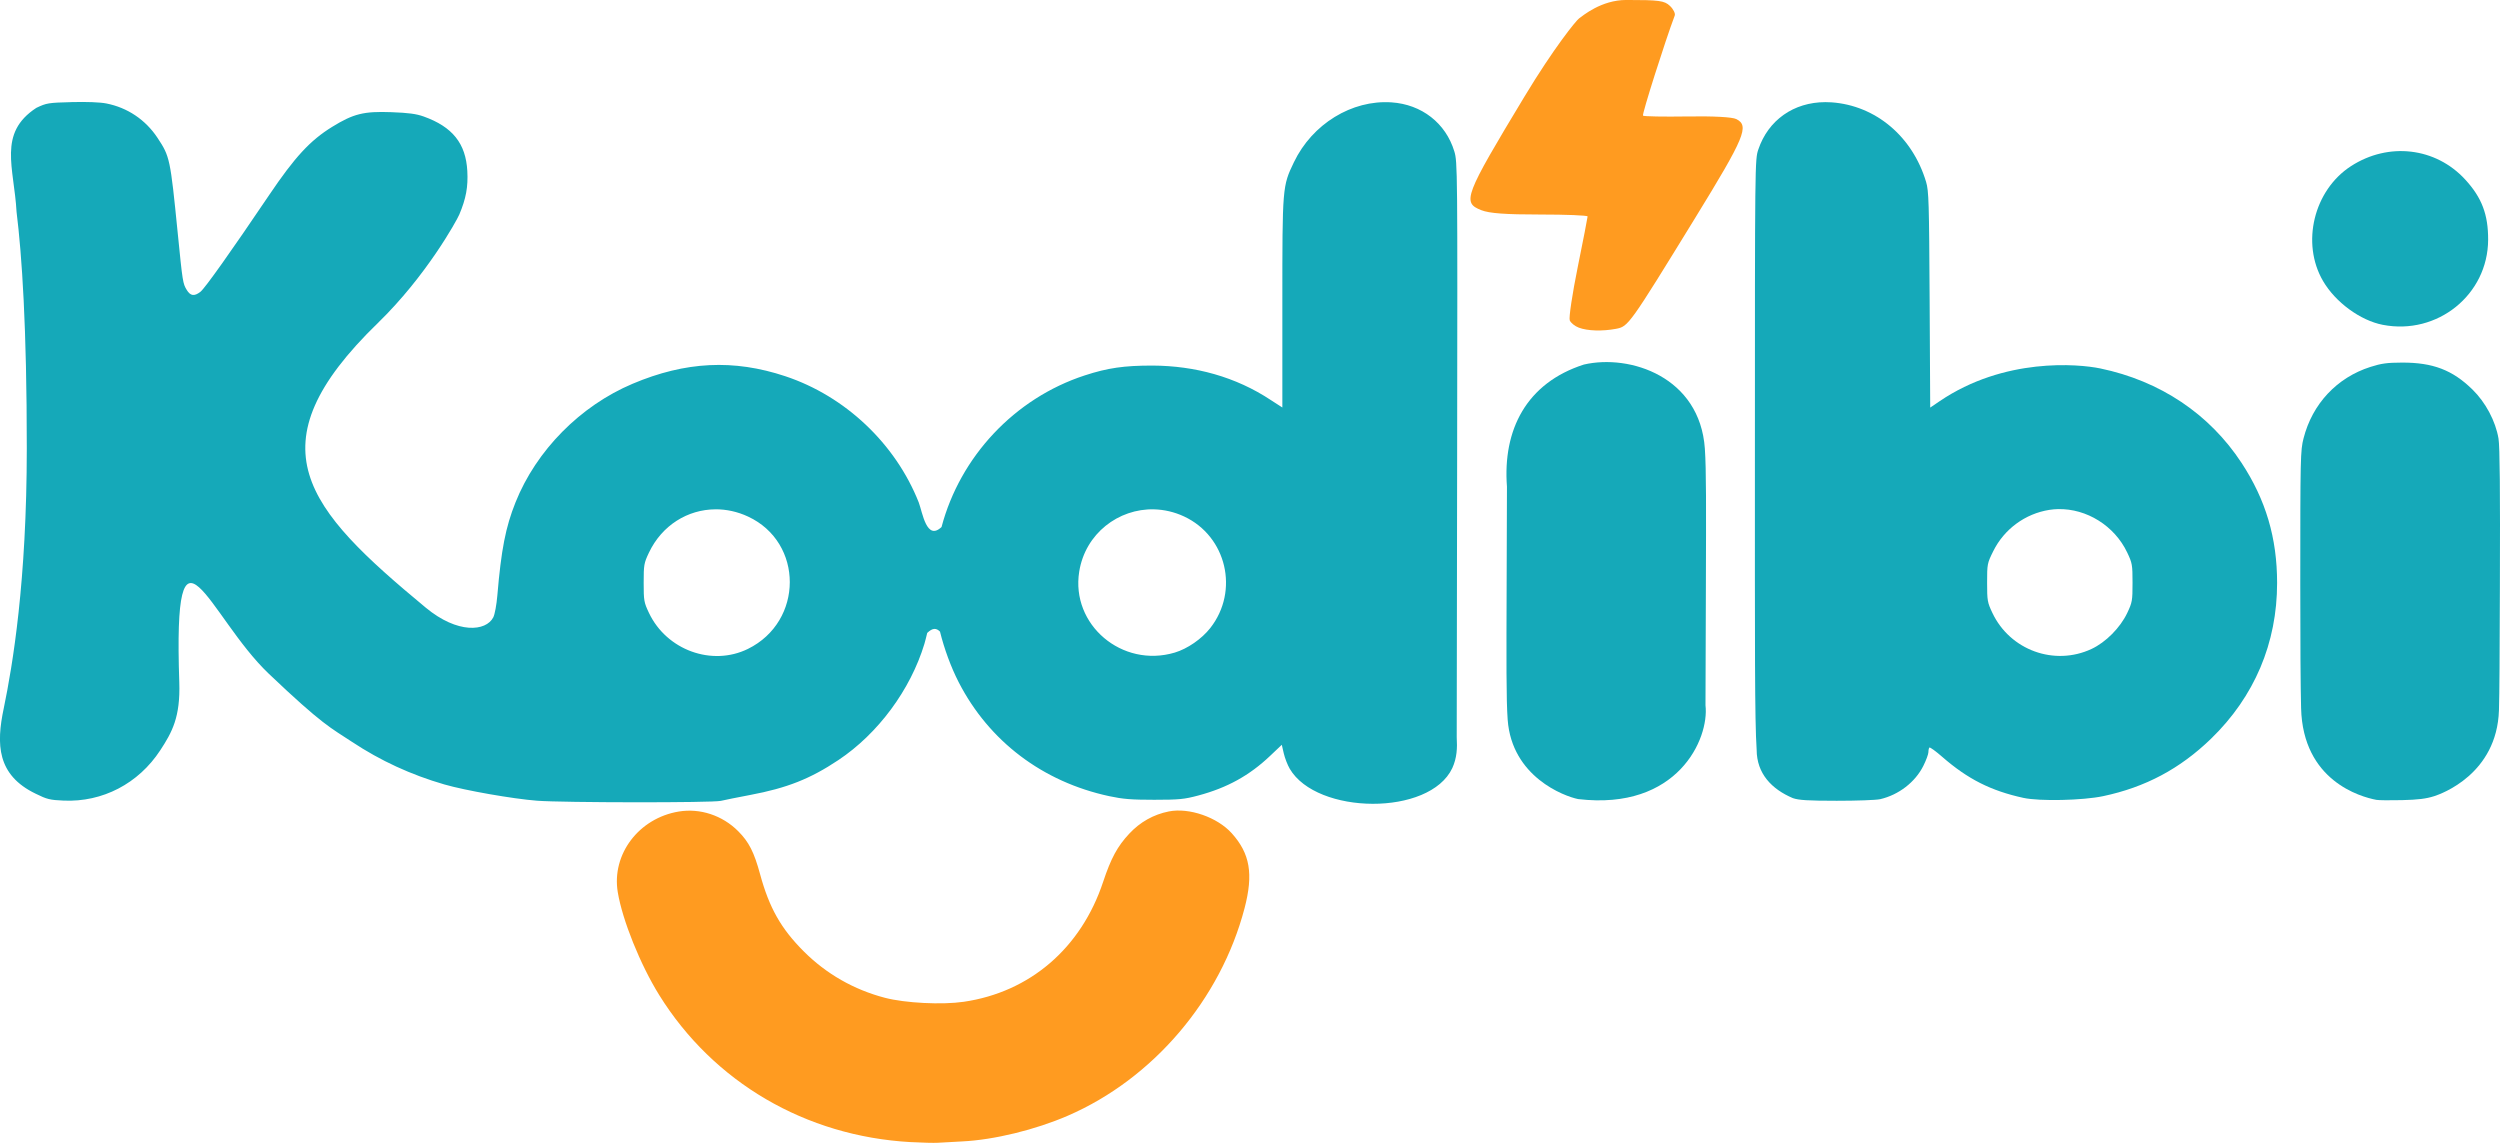
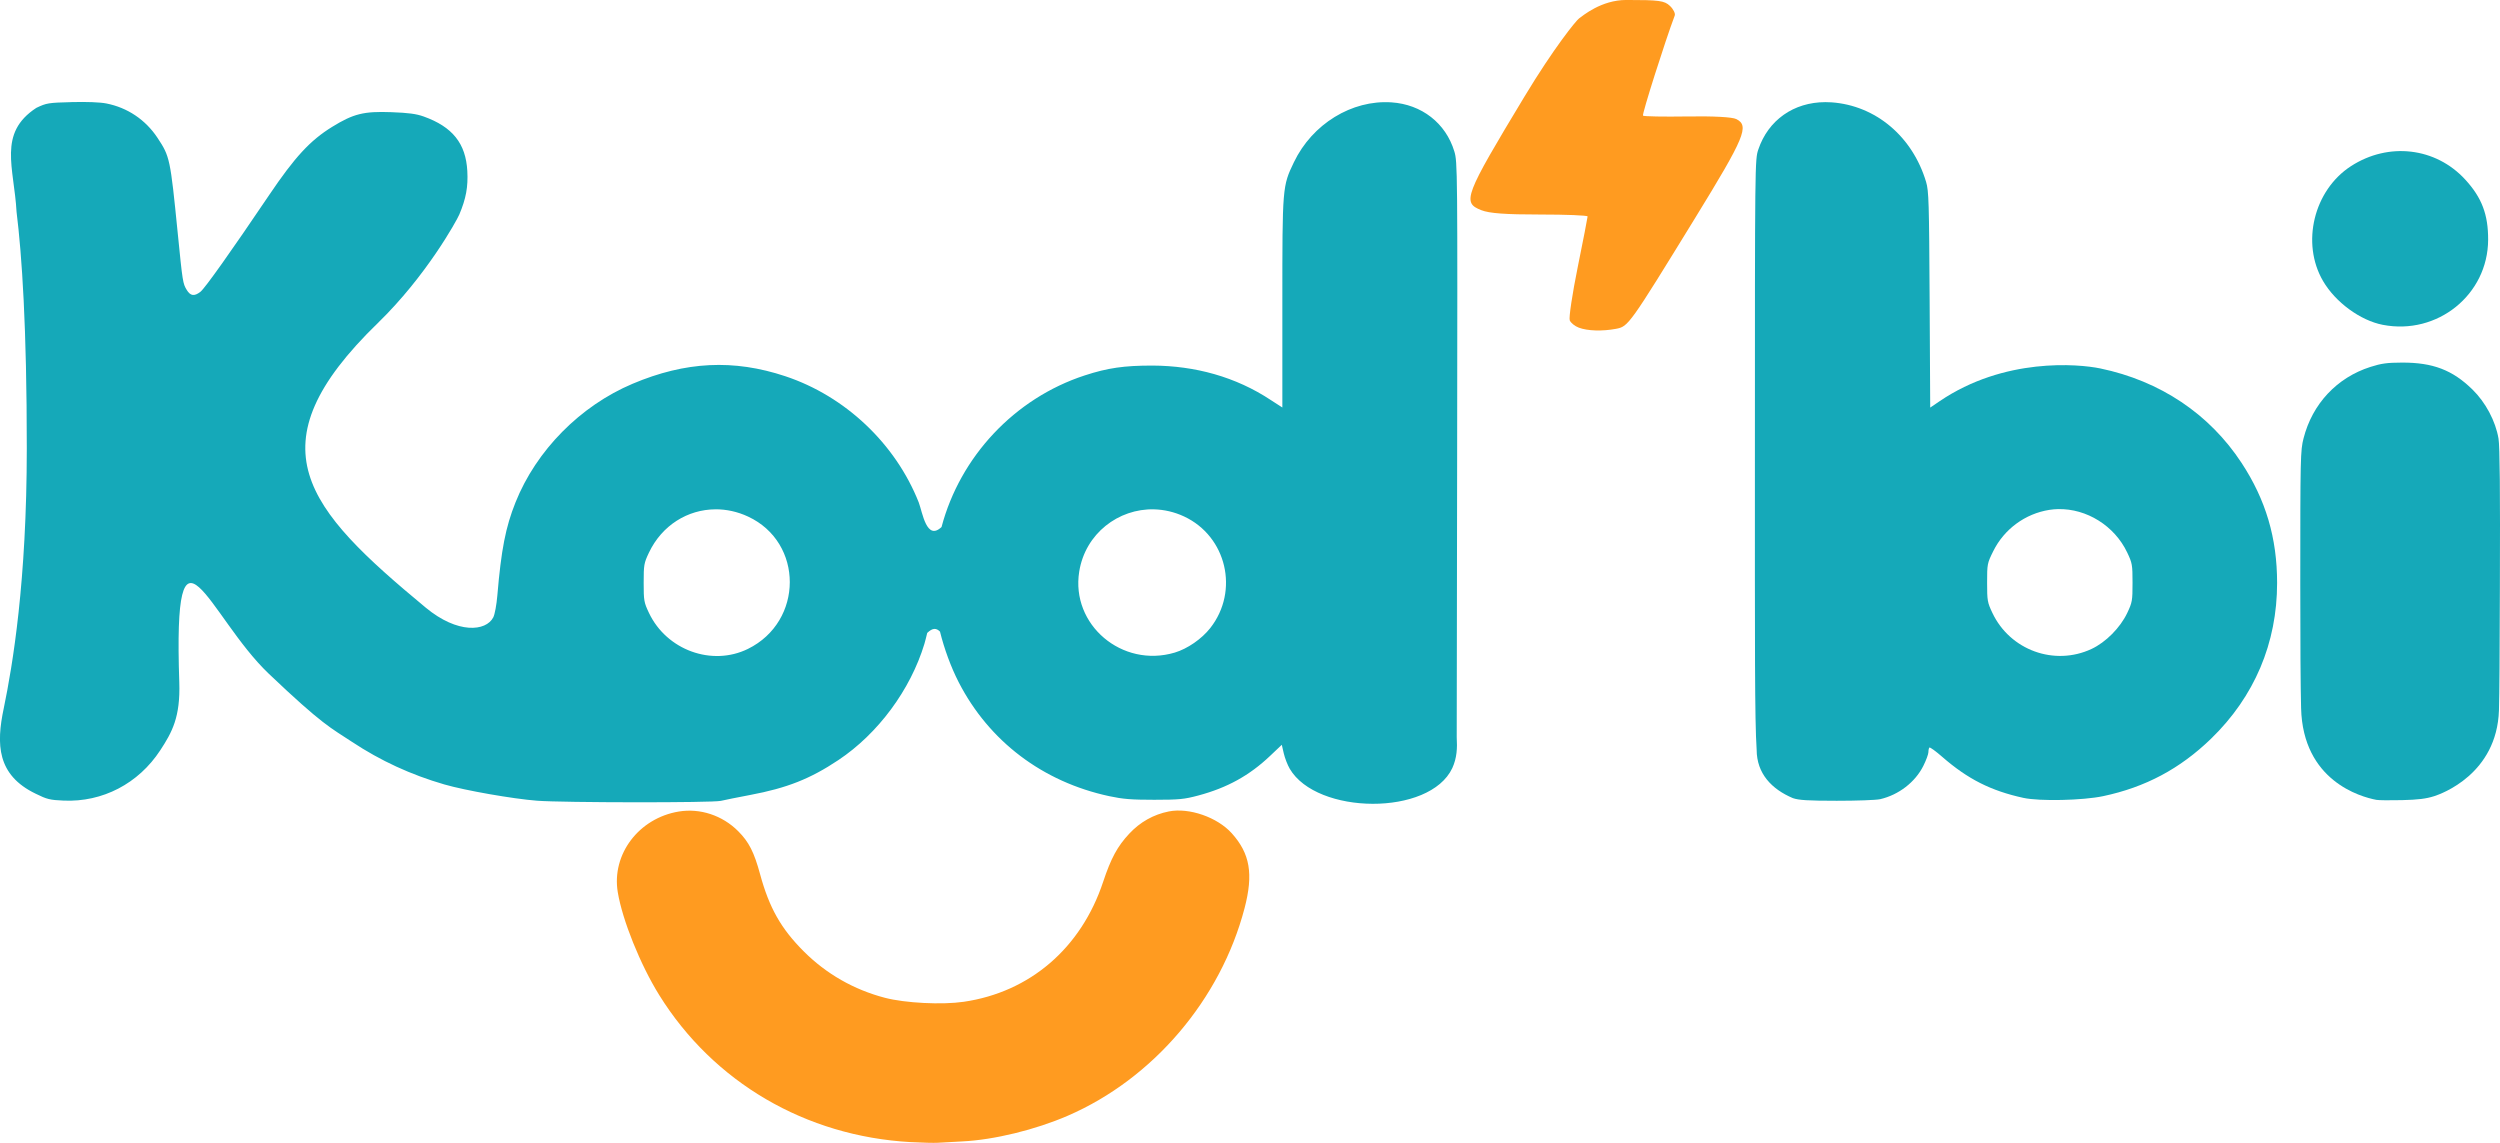
<svg xmlns="http://www.w3.org/2000/svg" width="107.201mm" height="49.008mm" viewBox="0 0 107.201 49.008" version="1.1" id="svg1" xml:space="preserve">
  <defs id="defs1" />
  <g id="layer1" transform="translate(-515.643,-11.65)">
    <path style="fill:#15a9b9;fill-opacity:1;stroke-width:0.402" d="m 617.54,45.948 c -0.678,-0.13 -3.148,-0.817 -3.225,-3.932 -0.024,-0.96 -0.035,-2.724 -0.035,-5.308 0,-5.457 0.006,-5.74 0.14,-6.262 0.378,-1.48 1.43,-2.603 2.866,-3.062 0.468,-0.15 0.715,-0.184 1.352,-0.186 1.326,-0.005 2.17,0.317 3.025,1.155 0.566,0.554 0.992,1.357 1.117,2.104 0.056,0.334 0.074,2.241 0.059,6.359 -0.011,3.049 -0.016,4.518 -0.04,5.29 -0.087,2.739 -2.474,3.587 -2.774,3.683 -0.351,0.112 -0.693,0.154 -1.387,0.171 -0.507,0.012 -1.001,0.007 -1.098,-0.012 z" id="path129" />
    <path id="path128" style="fill:#15a9b9;fill-opacity:1;stroke-width:0.402" d="m 593.91,16.03 c -1.352,0.004 -2.443,0.767 -2.869,2.029 -0.146,0.433 -0.147,0.485 -0.147,13.18 0,8.157 -0.011,11.264 0.075,12.562 0.004,1.023 0.644,1.688 1.555,2.074 v -5.2e-4 c 0.252,0.088 0.645,0.112 1.877,0.113 0.857,9e-4 1.696,-0.03 1.863,-0.068 0.796,-0.184 1.504,-0.73 1.853,-1.429 0.119,-0.238 0.217,-0.503 0.217,-0.588 0,-0.085 0.019,-0.174 0.043,-0.197 0.024,-0.024 0.271,0.155 0.549,0.398 1.095,0.954 2.088,1.456 3.482,1.76 0.692,0.151 2.543,0.111 3.418,-0.074 1.814,-0.384 3.297,-1.174 4.631,-2.467 1.856,-1.8 2.83,-4.098 2.829,-6.676 -6.2e-4,-1.93 -0.484,-3.562 -1.523,-5.146 -1.379,-2.103 -3.498,-3.519 -6.06,-4.052 -0.943,-0.196 -4.116,-0.477 -6.888,1.405 l -0.404,0.274 -0.025,-4.625 c -0.023,-4.192 -0.036,-4.664 -0.151,-5.049 -0.582,-1.95 -2.161,-3.28 -4.053,-3.415 -0.092,-0.007 -0.183,-0.01 -0.273,-0.009 z m 9.991,17.451 c 1.213,-0.026 2.414,0.713 2.959,1.864 0.214,0.452 0.227,0.524 0.227,1.294 0,0.771 -0.012,0.841 -0.228,1.297 -0.299,0.631 -0.918,1.255 -1.529,1.541 -1.592,0.745 -3.495,0.054 -4.252,-1.544 -0.214,-0.453 -0.227,-0.524 -0.227,-1.298 0,-0.802 0.005,-0.83 0.264,-1.352 0.467,-0.944 1.371,-1.608 2.41,-1.77 0.125,-0.019 0.251,-0.03 0.376,-0.033 z" />
-     <path style="fill:#15a9b9;fill-opacity:1;stroke-width:0.402" d="m 583.315,45.915 c -0.603,-0.121 -2.843,-0.957 -3.022,-3.401 -0.064,-0.877 -0.056,-2.487 -0.044,-5.965 l 0.013,-4.029 c -0.186,-2.434 0.83,-4.446 3.299,-5.238 1.982,-0.457 4.975,0.529 5.187,3.606 0.062,0.905 0.055,2.521 0.044,5.917 l -0.017,5.088 c 0.168,1.436 -1.197,4.525 -5.459,4.022 z" id="path126" />
    <path d="m 518.715,16.029 c -1.002,0.026 -1.074,0.037 -1.513,0.246 -1.664,1.084 -0.954,2.555 -0.849,4.459 0.229,1.854 0.44,4.927 0.439,10.143 -5.8e-4,5.709 -0.609,9.315 -0.989,11.149 -0.322,1.527 -0.302,2.857 1.377,3.662 0.475,0.235 0.605,0.267 1.193,0.292 1.667,0.073 3.206,-0.728 4.141,-2.156 0.508,-0.776 0.867,-1.421 0.817,-2.914 -0.268,-7.911 1.249,-2.835 3.834,-0.374 2.325,2.213 2.668,2.328 3.57,2.924 1.227,0.812 2.532,1.413 3.968,1.829 0.893,0.258 2.937,0.617 3.969,0.696 1.122,0.086 7.524,0.092 7.882,0.006 0.166,-0.04 0.733,-0.153 1.259,-0.253 1.58,-0.298 2.571,-0.69 3.778,-1.494 1.701,-1.132 3.094,-3.014 3.691,-4.985 0.036,-0.119 0.079,-0.298 0.121,-0.469 0.232,-0.223 0.391,-0.216 0.548,-0.055 0.18,0.728 0.464,1.511 0.801,2.168 1.301,2.532 3.602,4.274 6.457,4.887 0.588,0.126 0.953,0.155 1.93,0.155 1.068,-10e-4 1.282,-0.022 1.886,-0.183 1.242,-0.332 2.191,-0.856 3.08,-1.699 l 0.502,-0.476 0.085,0.368 c 0.047,0.202 0.162,0.5 0.257,0.661 1.157,1.974 5.999,2.04 6.97,-0.031 0.198,-0.436 0.217,-0.854 0.189,-1.326 l 0.018,-11.865 c 0.018,-12.562 0.017,-12.799 -0.121,-13.253 -0.367,-1.211 -1.399,-2.016 -2.697,-2.102 -1.698,-0.113 -3.394,0.928 -4.18,2.565 -0.496,1.034 -0.497,1.049 -0.497,6.053 v 4.467 l -0.479,-0.309 c -1.523,-1.013 -3.276,-1.48 -5.084,-1.489 -1.226,-0.001 -1.924,0.1 -2.911,0.422 -3.021,0.986 -5.345,3.495 -6.14,6.5 -0.642,0.611 -0.815,-0.618 -0.977,-1.052 -0.999,-2.524 -3.151,-4.558 -5.725,-5.414 -2.214,-0.736 -4.274,-0.635 -6.543,0.323 -2.247,0.949 -4.133,2.858 -5.024,5.089 -0.425,1.063 -0.612,2.024 -0.778,3.987 -0.035,0.409 -0.11,0.816 -0.175,0.942 -0.312,0.603 -1.526,0.719 -2.897,-0.418 -5.137,-4.258 -7.502,-6.916 -2.051,-12.205 2.072,-2.011 3.38,-4.389 3.491,-4.65 0.289,-0.684 0.381,-1.185 0.344,-1.867 -0.064,-1.181 -0.635,-1.895 -1.87,-2.337 -0.32,-0.115 -0.65,-0.158 -1.388,-0.186 -1.181,-0.044 -1.623,0.066 -2.54,0.631 -0.943,0.582 -1.598,1.291 -2.705,2.931 -1.631,2.416 -2.746,3.987 -2.94,4.139 -0.259,0.204 -0.43,0.182 -0.586,-0.075 -0.171,-0.282 -0.177,-0.318 -0.392,-2.472 -0.316,-3.166 -0.334,-3.253 -0.864,-4.053 -0.513,-0.776 -1.29,-1.298 -2.197,-1.475 -0.268,-0.053 -0.842,-0.075 -1.488,-0.058 z m 27.606,17.46 c 0.464,-0.002 0.941,0.098 1.4,0.312 2.388,1.11 2.384,4.498 -0.006,5.674 -1.544,0.759 -3.488,0.052 -4.244,-1.543 -0.214,-0.452 -0.227,-0.524 -0.227,-1.293 0,-0.768 0.013,-0.842 0.224,-1.288 0.558,-1.178 1.666,-1.855 2.852,-1.861 z m 18.809,0.002 c 0.428,0.011 0.865,0.108 1.287,0.305 1.824,0.853 2.373,3.193 1.123,4.785 -0.367,0.467 -0.977,0.889 -1.523,1.052 -2.259,0.673 -4.461,-1.193 -4.097,-3.471 0.261,-1.634 1.682,-2.709 3.211,-2.672 z" style="fill:#15a9b9;fill-opacity:1;stroke-width:0.403" id="path137" />
    <path style="fill:#ff9b20;fill-opacity:1;stroke-width:0.402" d="m 554.689,60.624 c -4.499,-0.251 -8.452,-2.564 -10.778,-6.305 -0.811,-1.305 -1.579,-3.211 -1.778,-4.414 -0.269,-1.624 0.904,-3.173 2.616,-3.456 0.916,-0.151 1.871,0.164 2.547,0.842 0.461,0.462 0.683,0.898 0.942,1.852 0.391,1.436 0.896,2.329 1.874,3.306 0.961,0.961 2.148,1.64 3.478,1.987 0.866,0.227 2.449,0.307 3.378,0.171 2.84,-0.415 5.035,-2.302 5.977,-5.14 0.338,-1.017 0.614,-1.527 1.122,-2.07 0.467,-0.5 1.041,-0.822 1.695,-0.952 0.87,-0.173 2.08,0.247 2.7,0.936 0.783,0.871 0.932,1.743 0.549,3.21 -1.023,3.912 -3.919,7.314 -7.575,8.899 -1.394,0.605 -3.17,1.038 -4.526,1.104 -0.423,0.021 -0.897,0.047 -1.053,0.058 -0.156,0.011 -0.682,-0.002 -1.169,-0.029 z" id="path122" />
    <path style="fill:#ff9b20;fill-opacity:1;stroke-width:0.498" d="m 583.343,25.7 c -0.17,-0.064 -0.345,-0.205 -0.389,-0.314 -0.044,-0.108 0.11,-1.136 0.343,-2.284 0.233,-1.148 0.423,-2.124 0.423,-2.17 0,-0.046 -0.919,-0.083 -2.042,-0.083 -1.476,0 -2.173,-0.051 -2.513,-0.185 -0.835,-0.328 -0.735,-0.592 1.842,-4.862 1.272,-2.108 2.223,-3.274 2.347,-3.362 0.151,-0.107 0.95,-0.791 2.022,-0.791 1.417,0 1.636,0.029 1.873,0.253 0.148,0.139 0.241,0.326 0.207,0.415 -0.421,1.12 -1.412,4.244 -1.361,4.292 0.037,0.035 0.889,0.05 1.894,0.035 1.13,-0.018 1.934,0.025 2.107,0.112 0.57,0.287 0.37,0.767 -1.776,4.26 -2.816,4.583 -2.852,4.634 -3.381,4.734 -0.591,0.111 -1.222,0.091 -1.597,-0.05 z" id="path152" />
    <path style="fill:#15a9b9;fill-opacity:1;stroke-width:0.464" d="m 617.818,25.579 c -0.964,-0.187 -2.029,-0.967 -2.561,-1.877 -0.951,-1.625 -0.398,-3.897 1.199,-4.929 1.61,-1.04 3.632,-0.802 4.898,0.578 0.711,0.774 0.986,1.5 0.981,2.584 -0.01,2.352 -2.176,4.098 -4.517,3.644 z" id="path153" />
  </g>
</svg>